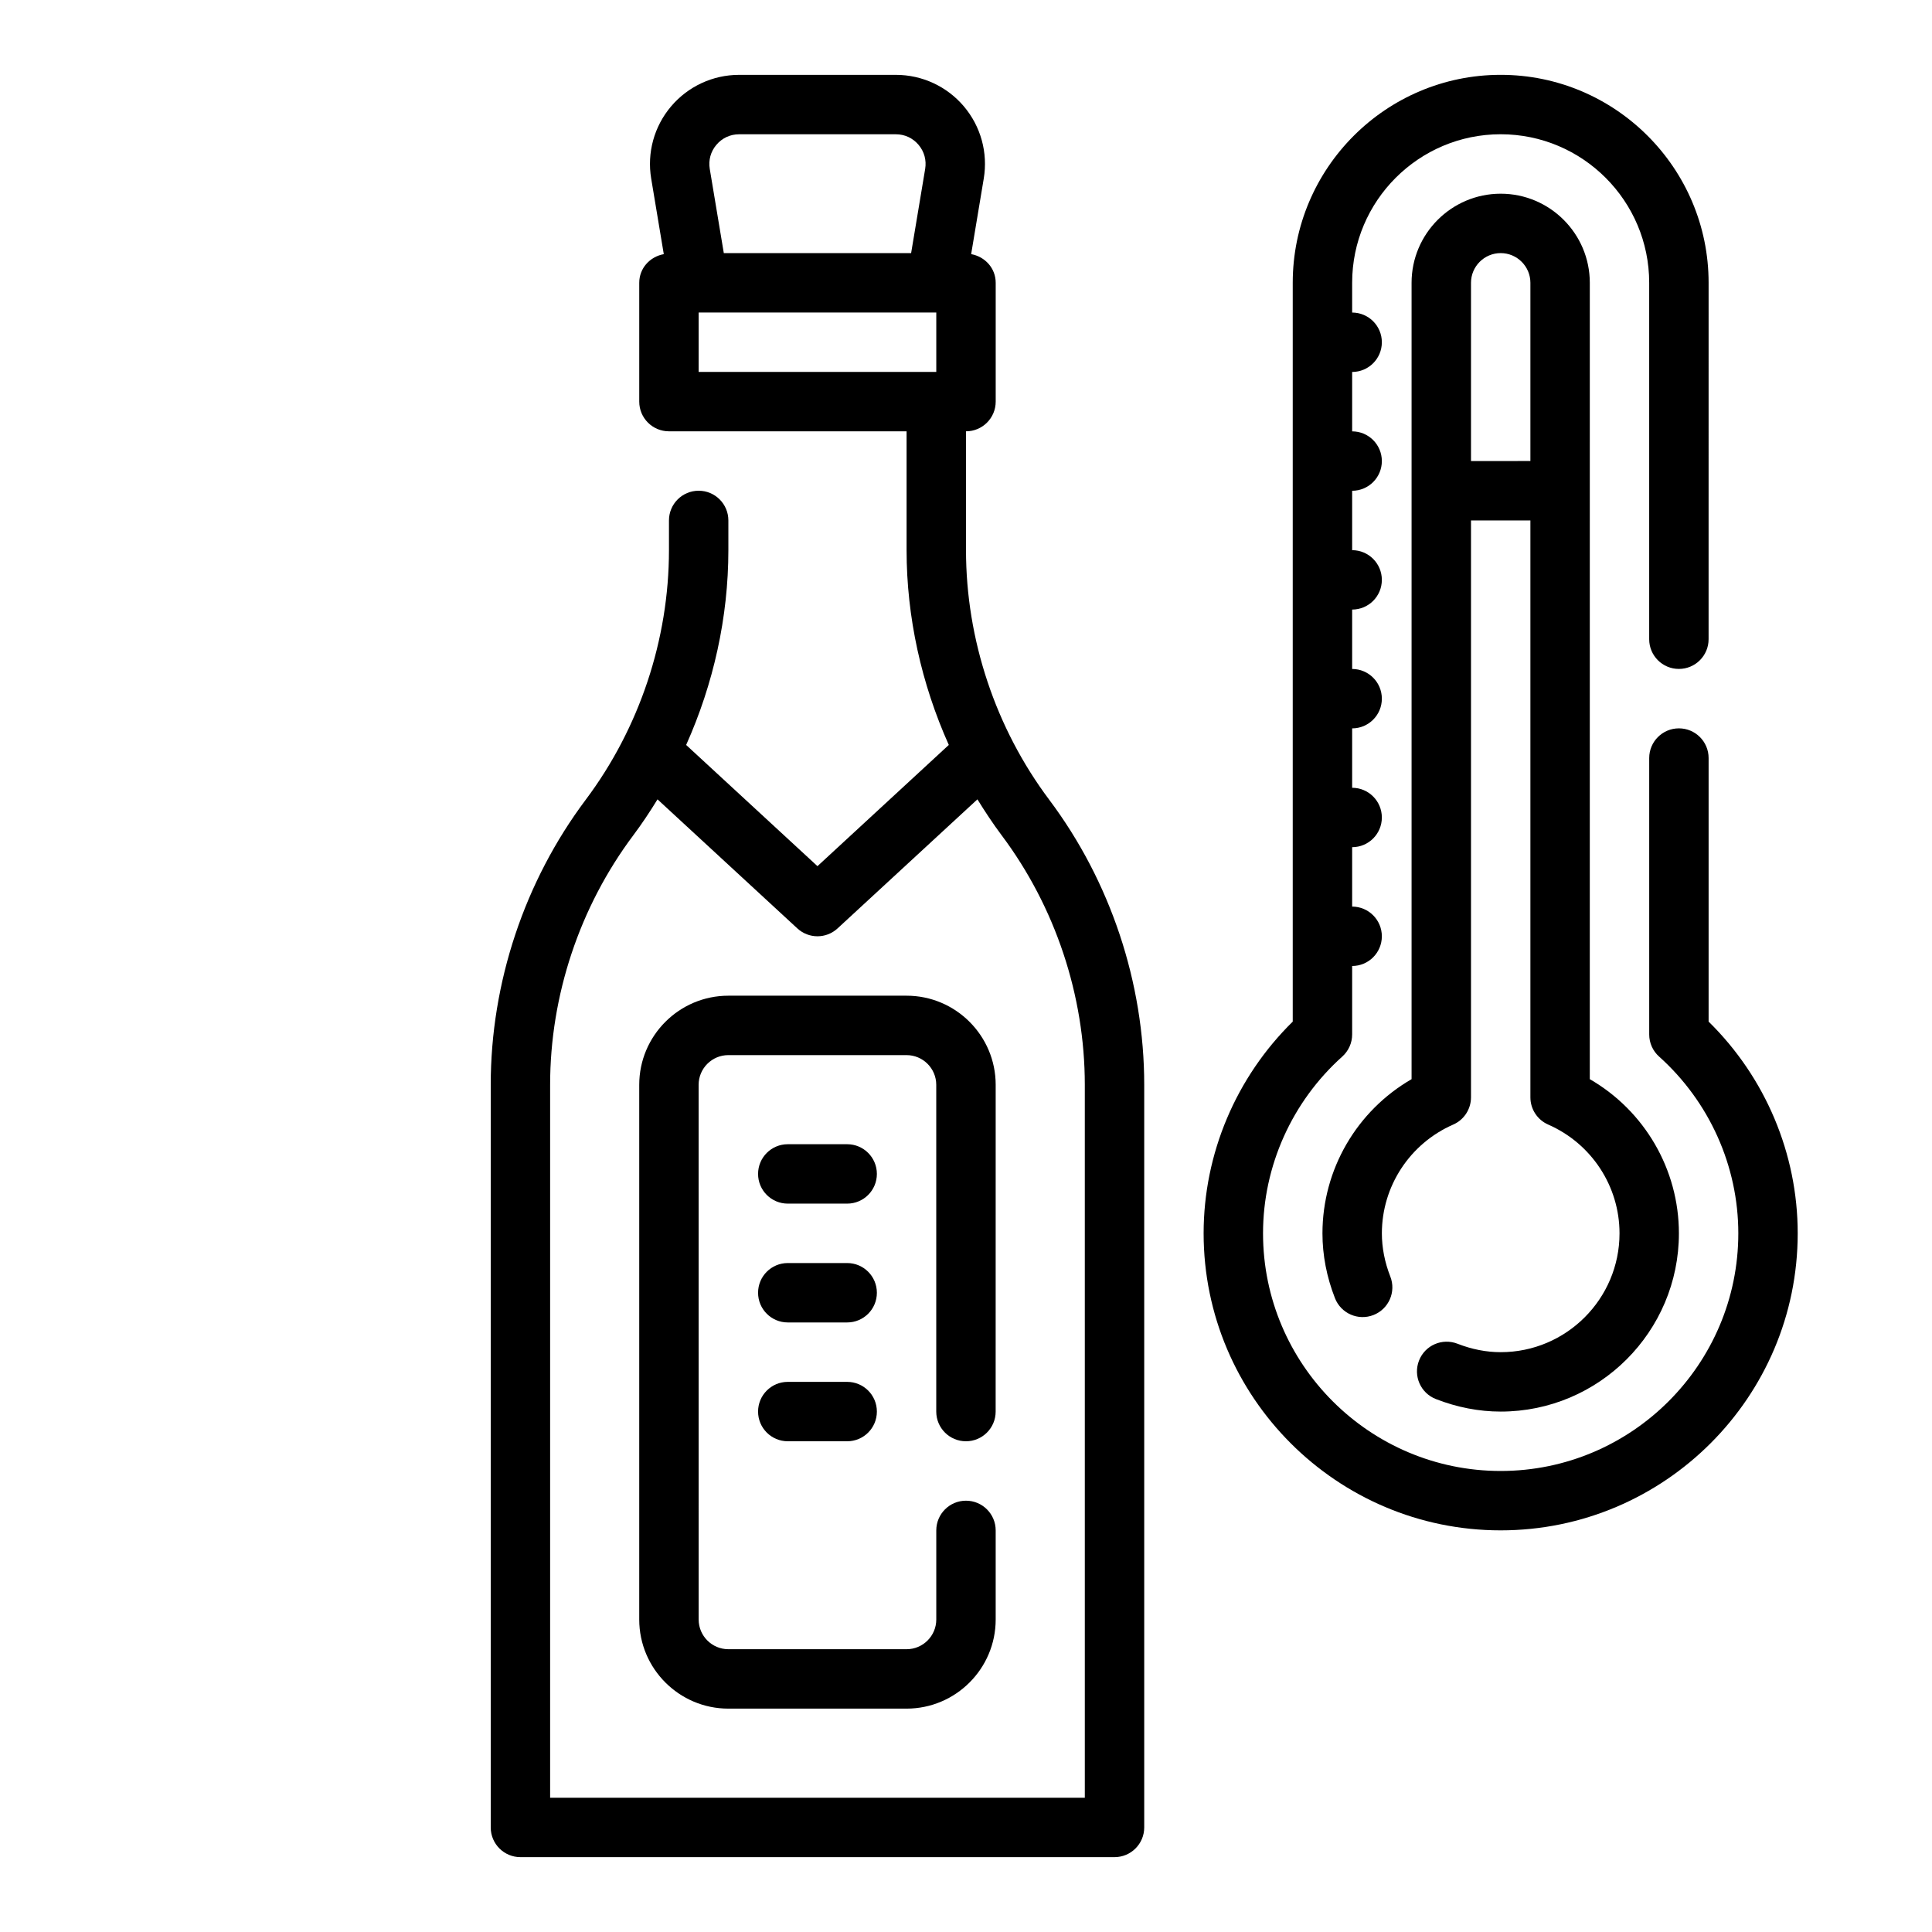
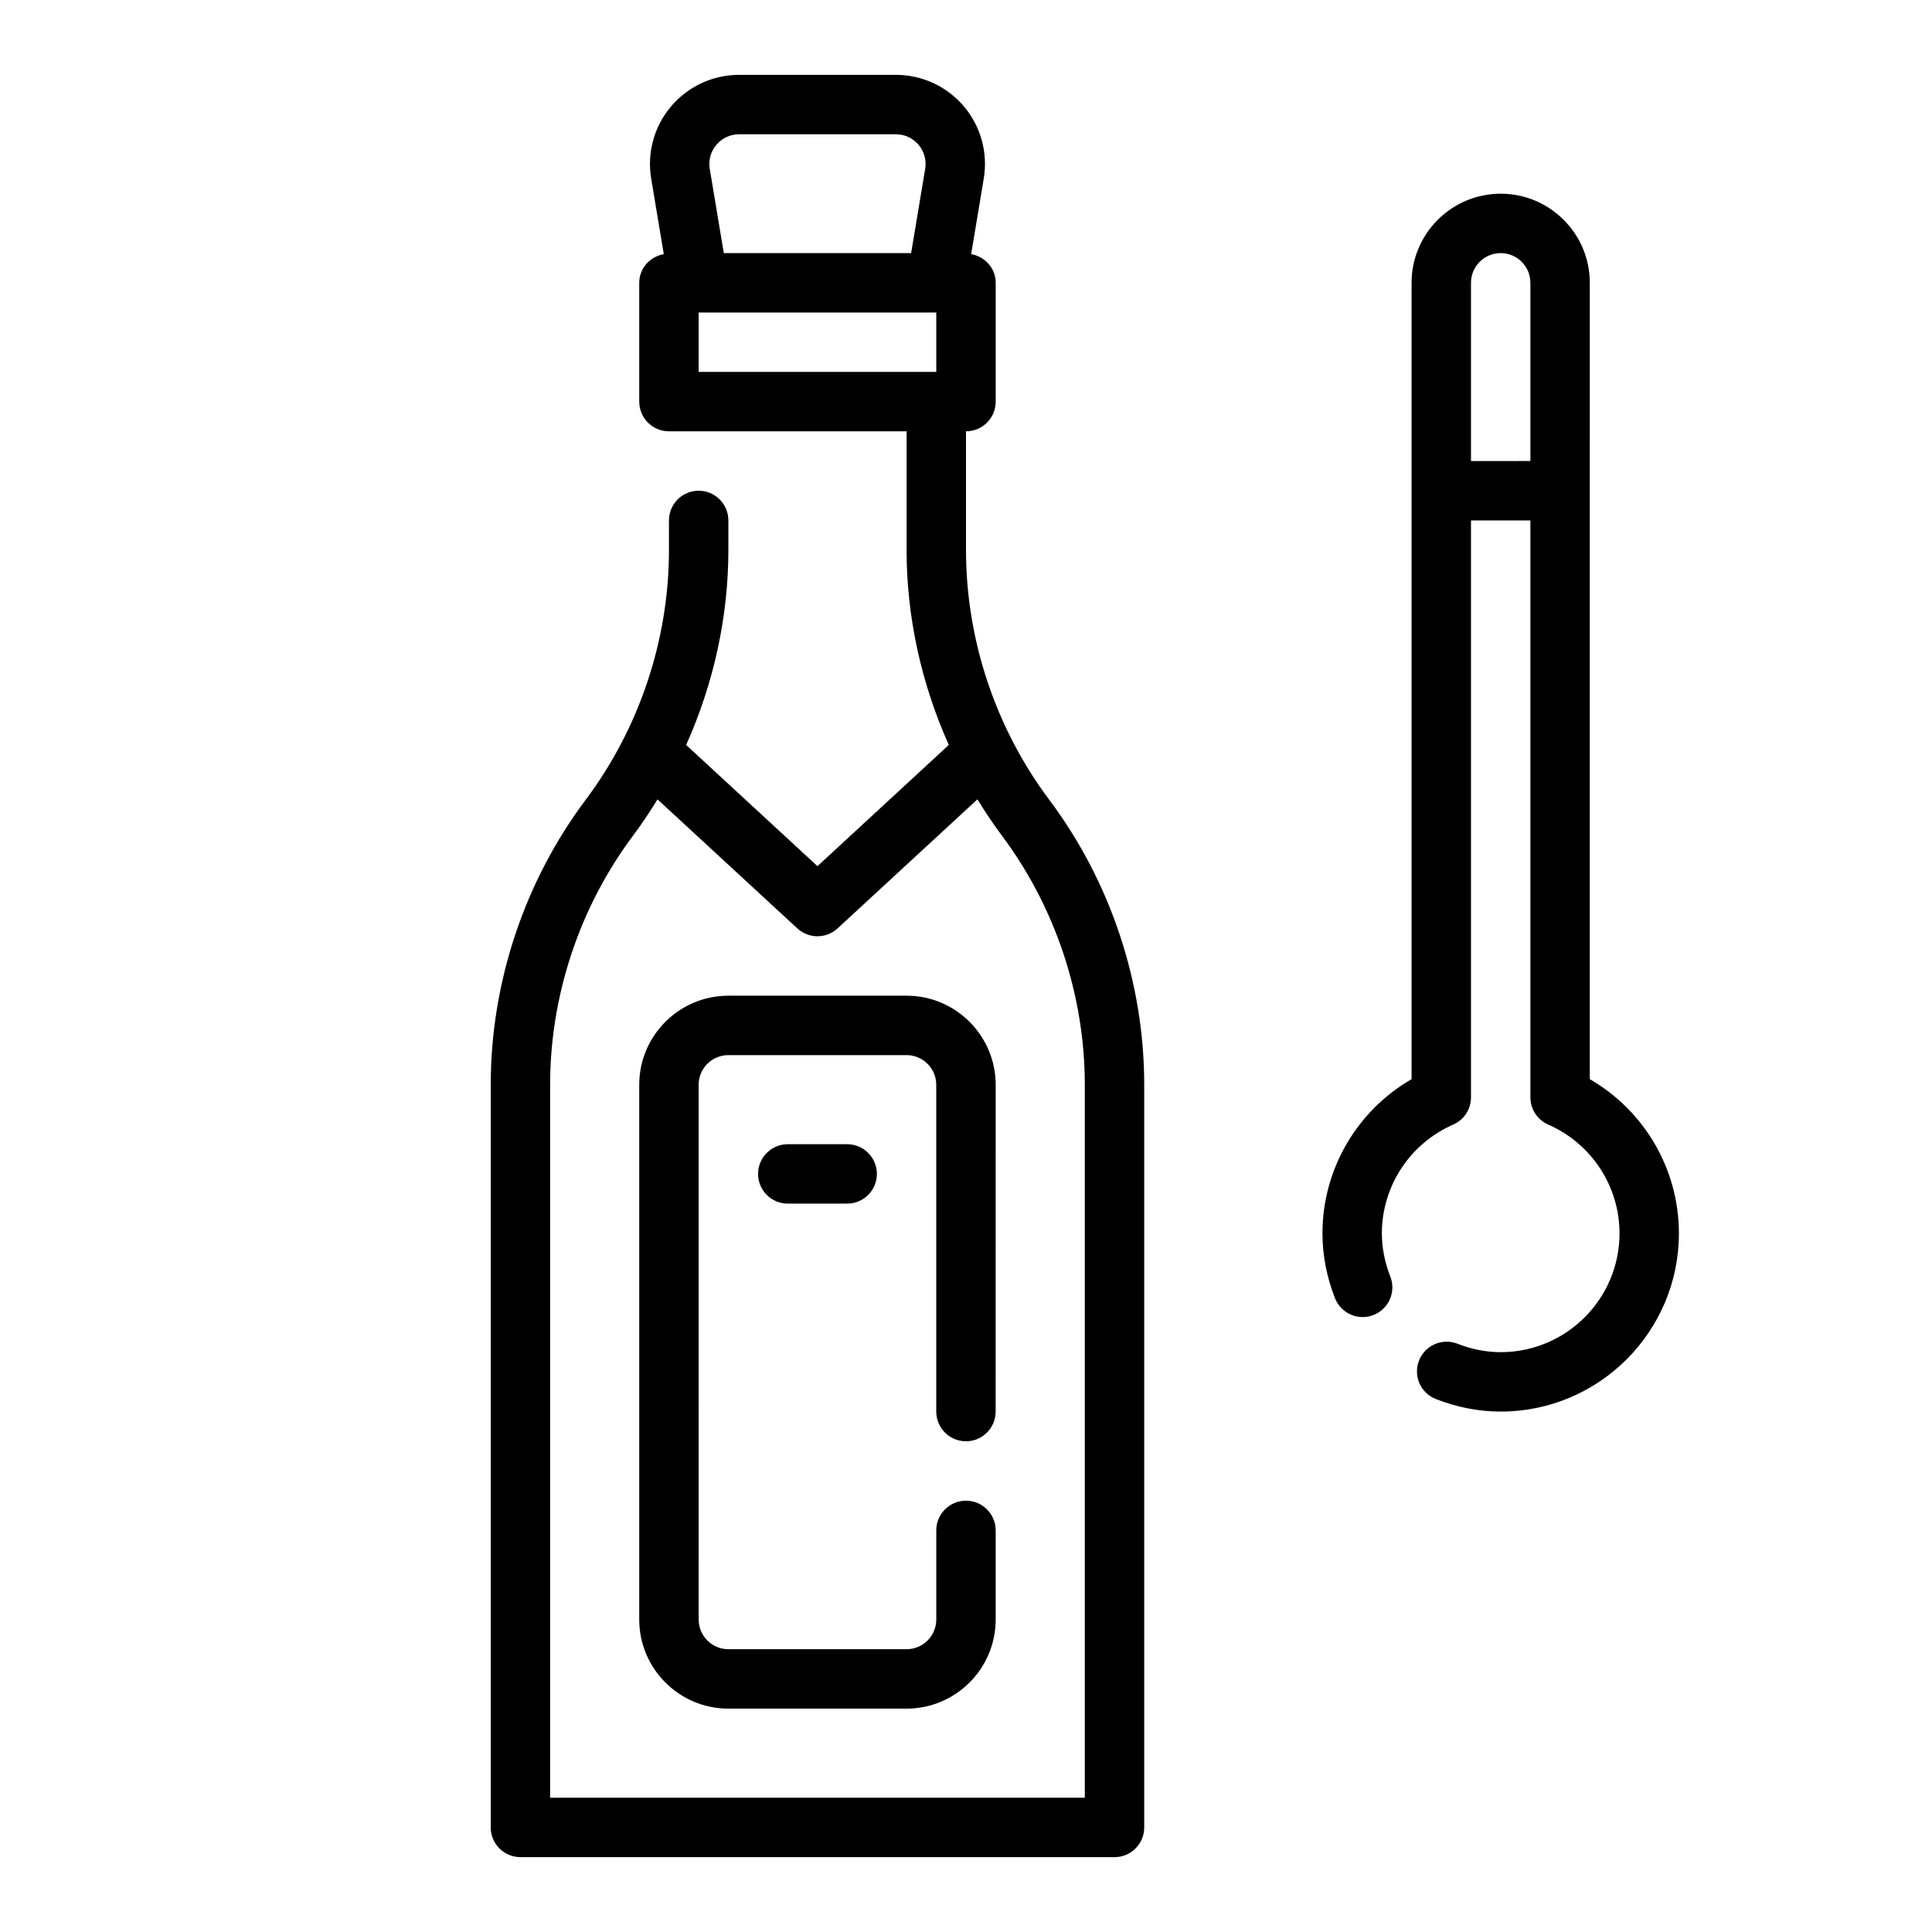
<svg xmlns="http://www.w3.org/2000/svg" fill="#000000" width="800px" height="800px" version="1.1" viewBox="144 144 512 512">
  <g>
    <path d="m400 289.79v-31.488c4.344 0 7.871-3.519 7.871-7.871v-31.488c0-3.863-2.832-6.926-6.504-7.598l3.336-20.012c1.148-6.863-0.781-13.848-5.273-19.152-4.492-5.297-11.066-8.344-18.016-8.344h-41.547c-6.949 0-13.523 3.047-18.02 8.352s-6.422 12.289-5.273 19.152l3.336 20.012c-3.672 0.664-6.504 3.727-6.504 7.59v31.488c0 4.352 3.527 7.871 7.871 7.871h62.977v31.488c0 17.781 3.938 35.441 11.188 51.625l-34.805 32.125-34.801-32.117c7.25-16.191 11.188-33.848 11.188-51.633v-7.871c0-4.352-3.527-7.871-7.871-7.871s-7.871 3.519-7.871 7.871v7.871c0 23.688-7.832 47.168-22.043 66.125-16.25 21.656-25.191 48.508-25.191 75.574v196.8c0 4.352 3.527 7.871 7.871 7.871h157.44c4.344 0 7.871-3.519 7.871-7.871v-196.8c0-27.062-8.941-53.914-25.191-75.57-14.207-18.957-22.039-42.441-22.039-66.129zm-66.141-107.42c1.52-1.793 3.652-2.785 6.004-2.785h41.547c2.356 0 4.488 0.992 6.008 2.785 1.52 1.793 2.141 4.07 1.762 6.391l-3.723 22.312h-49.641l-3.723-22.316c-0.379-2.324 0.246-4.598 1.766-6.387zm-4.711 44.445h62.977v15.742h-62.977zm102.34 393.6h-141.7v-188.93c0-23.688 7.832-47.168 22.043-66.125 2.297-3.07 4.418-6.258 6.414-9.523l37.055 34.195c1.504 1.391 3.426 2.09 5.336 2.09 1.914 0 3.832-0.699 5.336-2.094l37.055-34.195c2.008 3.258 4.117 6.453 6.414 9.523 14.211 18.957 22.043 42.445 22.043 66.125z" />
    <path d="m384.25 407.87h-47.23c-13.02 0-23.617 10.598-23.617 23.617v141.7c0 13.02 10.598 23.617 23.617 23.617h47.23c13.02 0 23.617-10.598 23.617-23.617v-23.617c0-4.352-3.527-7.871-7.871-7.871s-7.871 3.519-7.871 7.871v23.617c0 4.344-3.535 7.871-7.871 7.871h-47.23c-4.336 0-7.871-3.527-7.871-7.871l-0.008-141.7c0-4.344 3.535-7.871 7.871-7.871h47.23c4.336 0 7.871 3.527 7.871 7.871v86.594c0 4.352 3.527 7.871 7.871 7.871s7.871-3.519 7.871-7.871l0.008-86.594c0-13.023-10.598-23.617-23.617-23.617z" />
    <path d="m368.51 447.23h-15.742c-4.344 0-7.871 3.519-7.871 7.871 0 4.352 3.527 7.871 7.871 7.871h15.742c4.344 0 7.871-3.519 7.871-7.871 0-4.352-3.527-7.871-7.871-7.871z" />
-     <path d="m368.51 478.72h-15.742c-4.344 0-7.871 3.519-7.871 7.871 0 4.352 3.527 7.871 7.871 7.871h15.742c4.344 0 7.871-3.519 7.871-7.871 0-4.352-3.527-7.871-7.871-7.871z" />
-     <path d="m368.51 510.21h-15.742c-4.344 0-7.871 3.519-7.871 7.871s3.527 7.871 7.871 7.871h15.742c4.344 0 7.871-3.519 7.871-7.871s-3.527-7.871-7.871-7.871z" />
-     <path d="m596.8 414.74v-69.848c0-4.352-3.527-7.871-7.871-7.871s-7.871 3.519-7.871 7.871v73.258c0 2.234 0.953 4.367 2.621 5.856 13.34 11.965 20.992 29.039 20.992 46.84 0 34.723-28.254 62.977-62.977 62.977-34.723 0-62.977-28.254-62.977-62.977 0-17.797 7.652-34.875 20.996-46.84 1.668-1.496 2.621-3.621 2.621-5.856v-18.152c4.344 0 7.871-3.519 7.871-7.871 0-4.352-3.527-7.871-7.871-7.871v-15.742c4.344 0 7.871-3.519 7.871-7.871 0-4.352-3.527-7.871-7.871-7.871v-15.742c4.344 0 7.871-3.519 7.871-7.871 0-4.352-3.527-7.871-7.871-7.871v-15.742c4.344 0 7.871-3.519 7.871-7.871 0-4.352-3.527-7.871-7.871-7.871v-15.742c4.344 0 7.871-3.519 7.871-7.871 0-4.352-3.527-7.871-7.871-7.871v-15.742c4.344 0 7.871-3.519 7.871-7.871 0-4.352-3.527-7.871-7.871-7.871v-7.894c0-21.703 17.656-39.359 39.359-39.359 21.703 0 39.359 17.656 39.359 39.359v94.465c0 4.352 3.527 7.871 7.871 7.871s7.871-3.519 7.871-7.871l0.004-94.465c0-30.379-24.719-55.105-55.105-55.105-30.387 0-55.105 24.727-55.105 55.105v195.8c-15.051 14.785-23.617 35.031-23.617 56.105 0 43.406 35.312 78.719 78.719 78.719s78.719-35.312 78.719-78.719c0.004-21.074-8.559-41.32-23.609-56.105z" />
    <path d="m541.7 502.34c-3.801 0-7.652-0.754-11.438-2.234-4.07-1.582-8.621 0.402-10.203 4.449-1.59 4.047 0.402 8.621 4.449 10.203 5.629 2.199 11.414 3.324 17.191 3.324 26.047 0 47.23-21.184 47.23-47.23 0-16.965-9.117-32.488-23.617-40.863l0.004-211.04c0-13.02-10.598-23.617-23.617-23.617-13.02 0-23.617 10.598-23.617 23.617v211.04c-14.5 8.375-23.617 23.898-23.617 40.863 0 5.777 1.117 11.562 3.32 17.191 1.59 4.039 6.156 6.039 10.203 4.449 4.047-1.59 6.047-6.148 4.457-10.203-1.48-3.777-2.234-7.637-2.234-11.438 0-12.484 7.414-23.797 18.902-28.828 2.863-1.25 4.715-4.086 4.715-7.211v-152.89h15.742v152.89c0 3.125 1.852 5.961 4.715 7.211 11.488 5.031 18.902 16.344 18.902 28.828 0 17.363-14.121 31.488-31.488 31.488zm-7.871-236.16v-47.234c0-4.344 3.535-7.871 7.871-7.871 4.336 0 7.871 3.527 7.871 7.871v47.23z" />
  </g>
</svg>